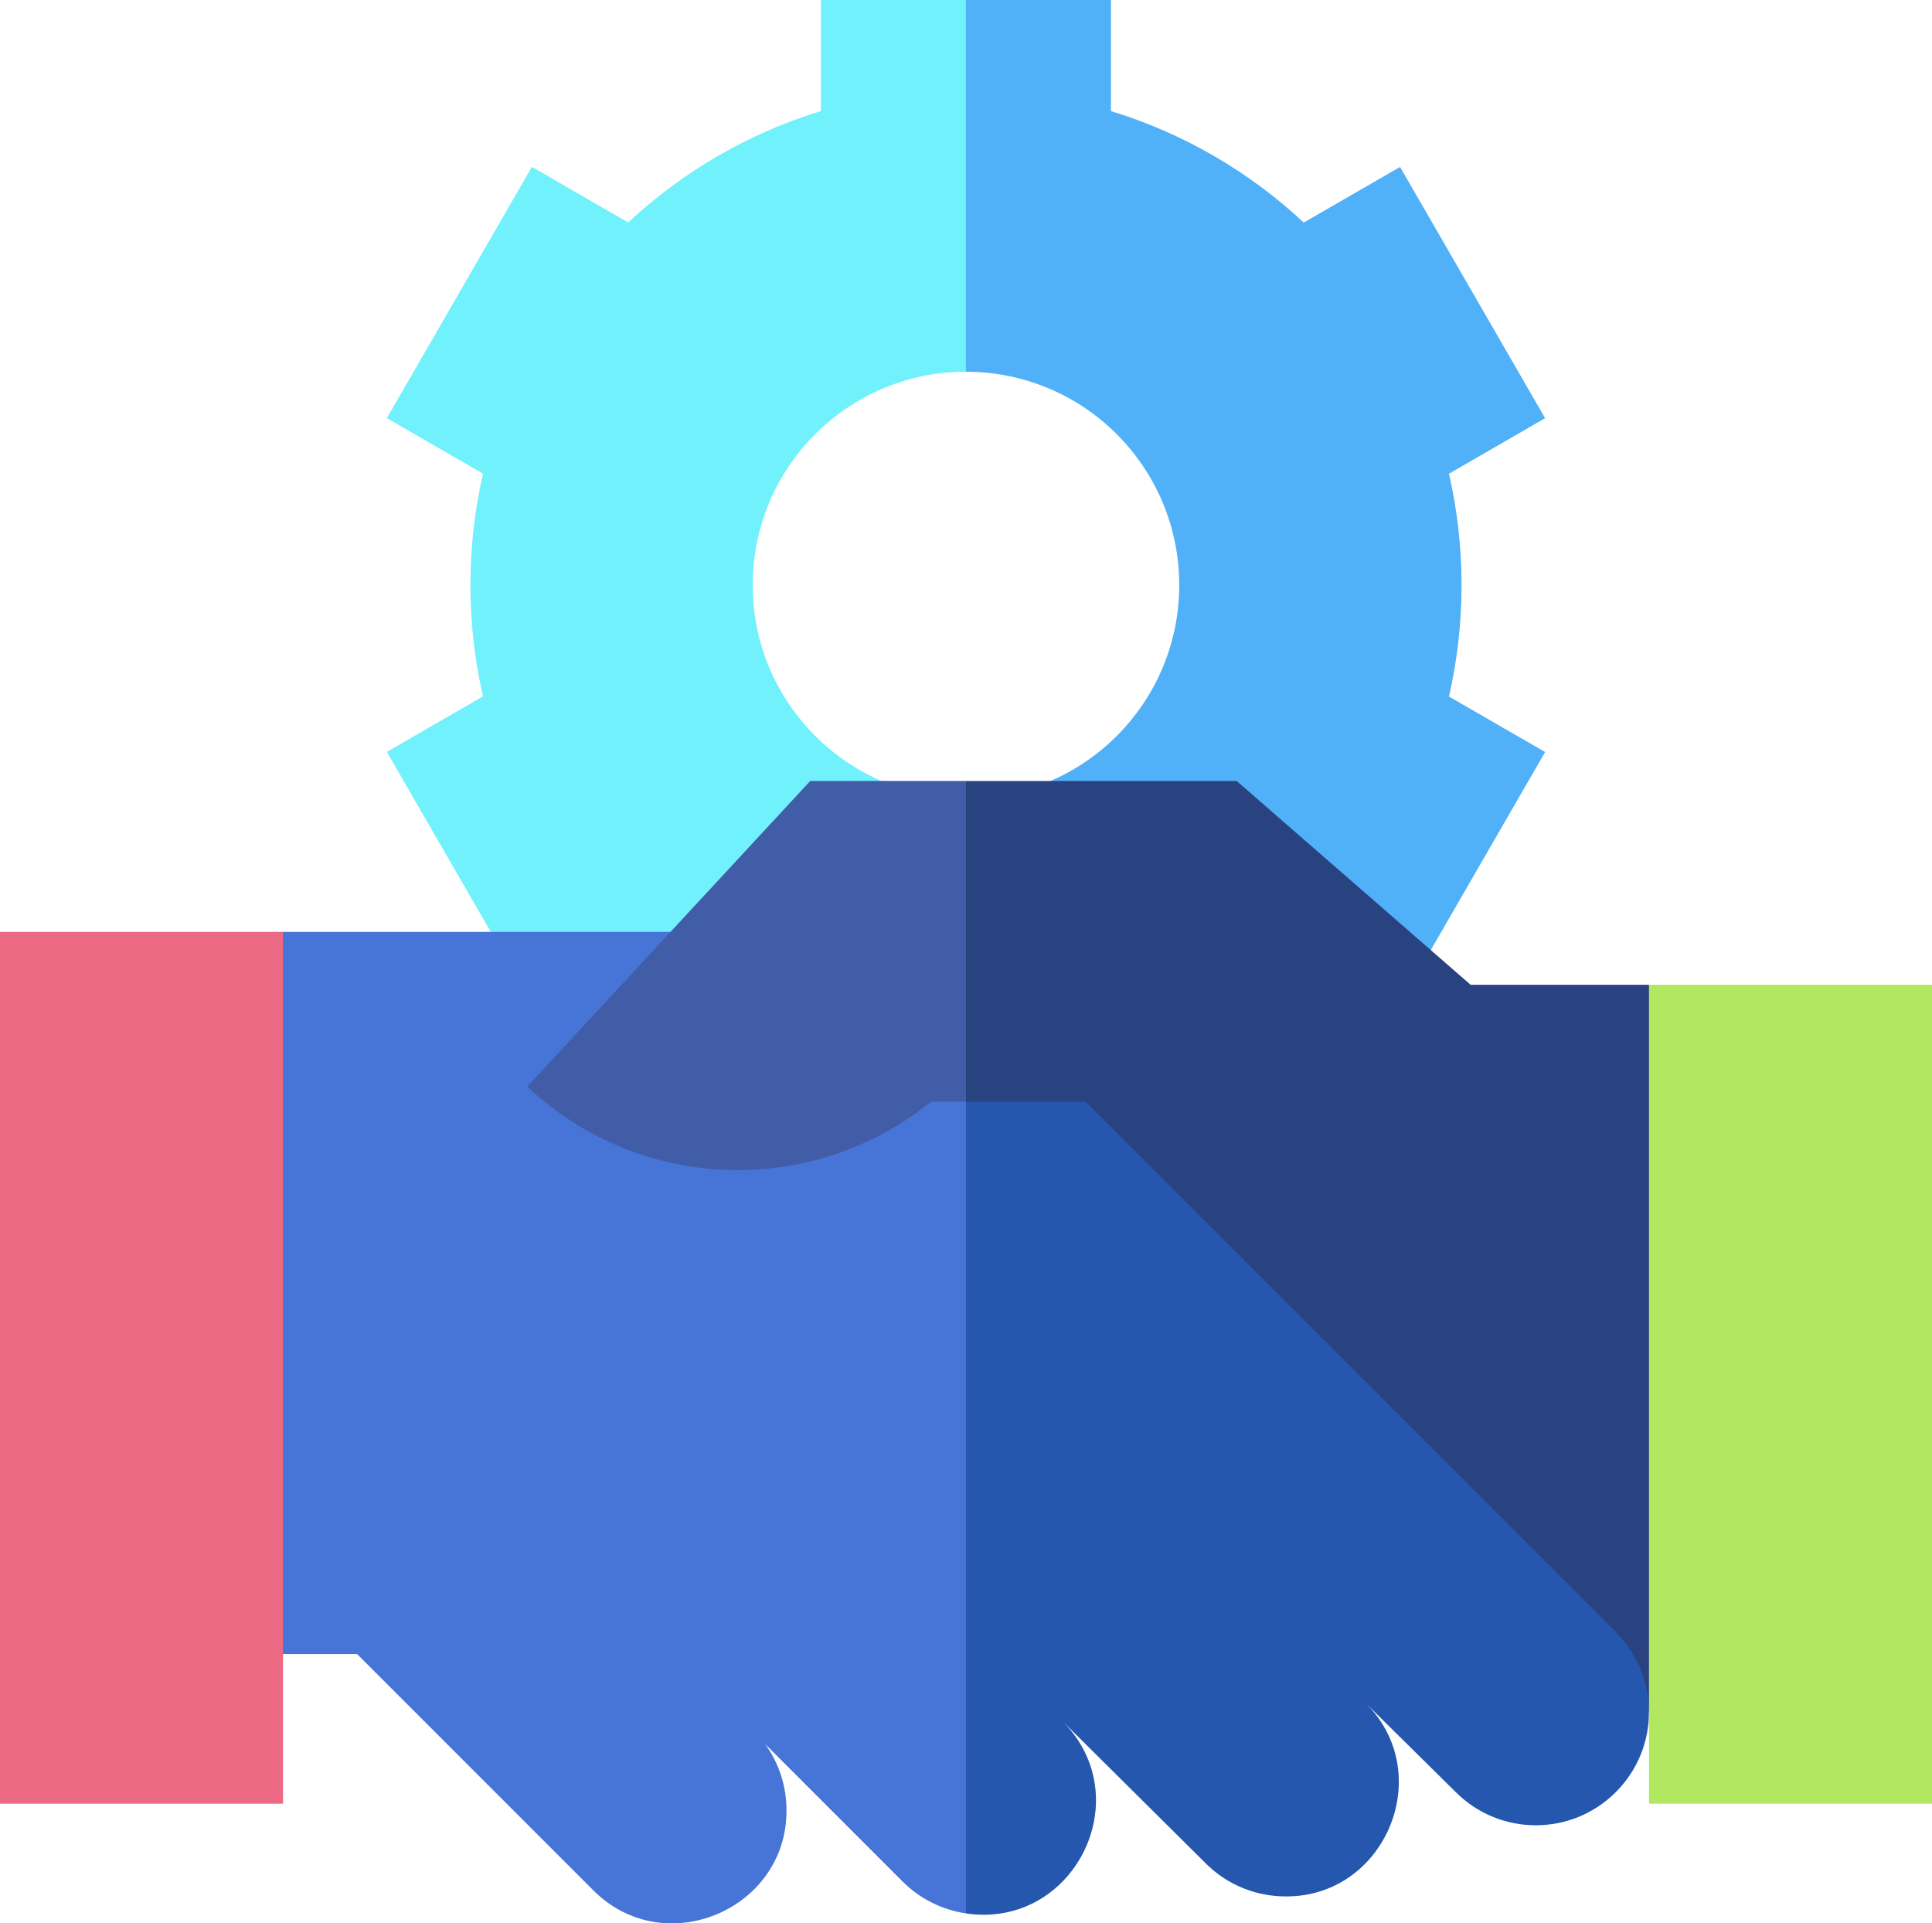
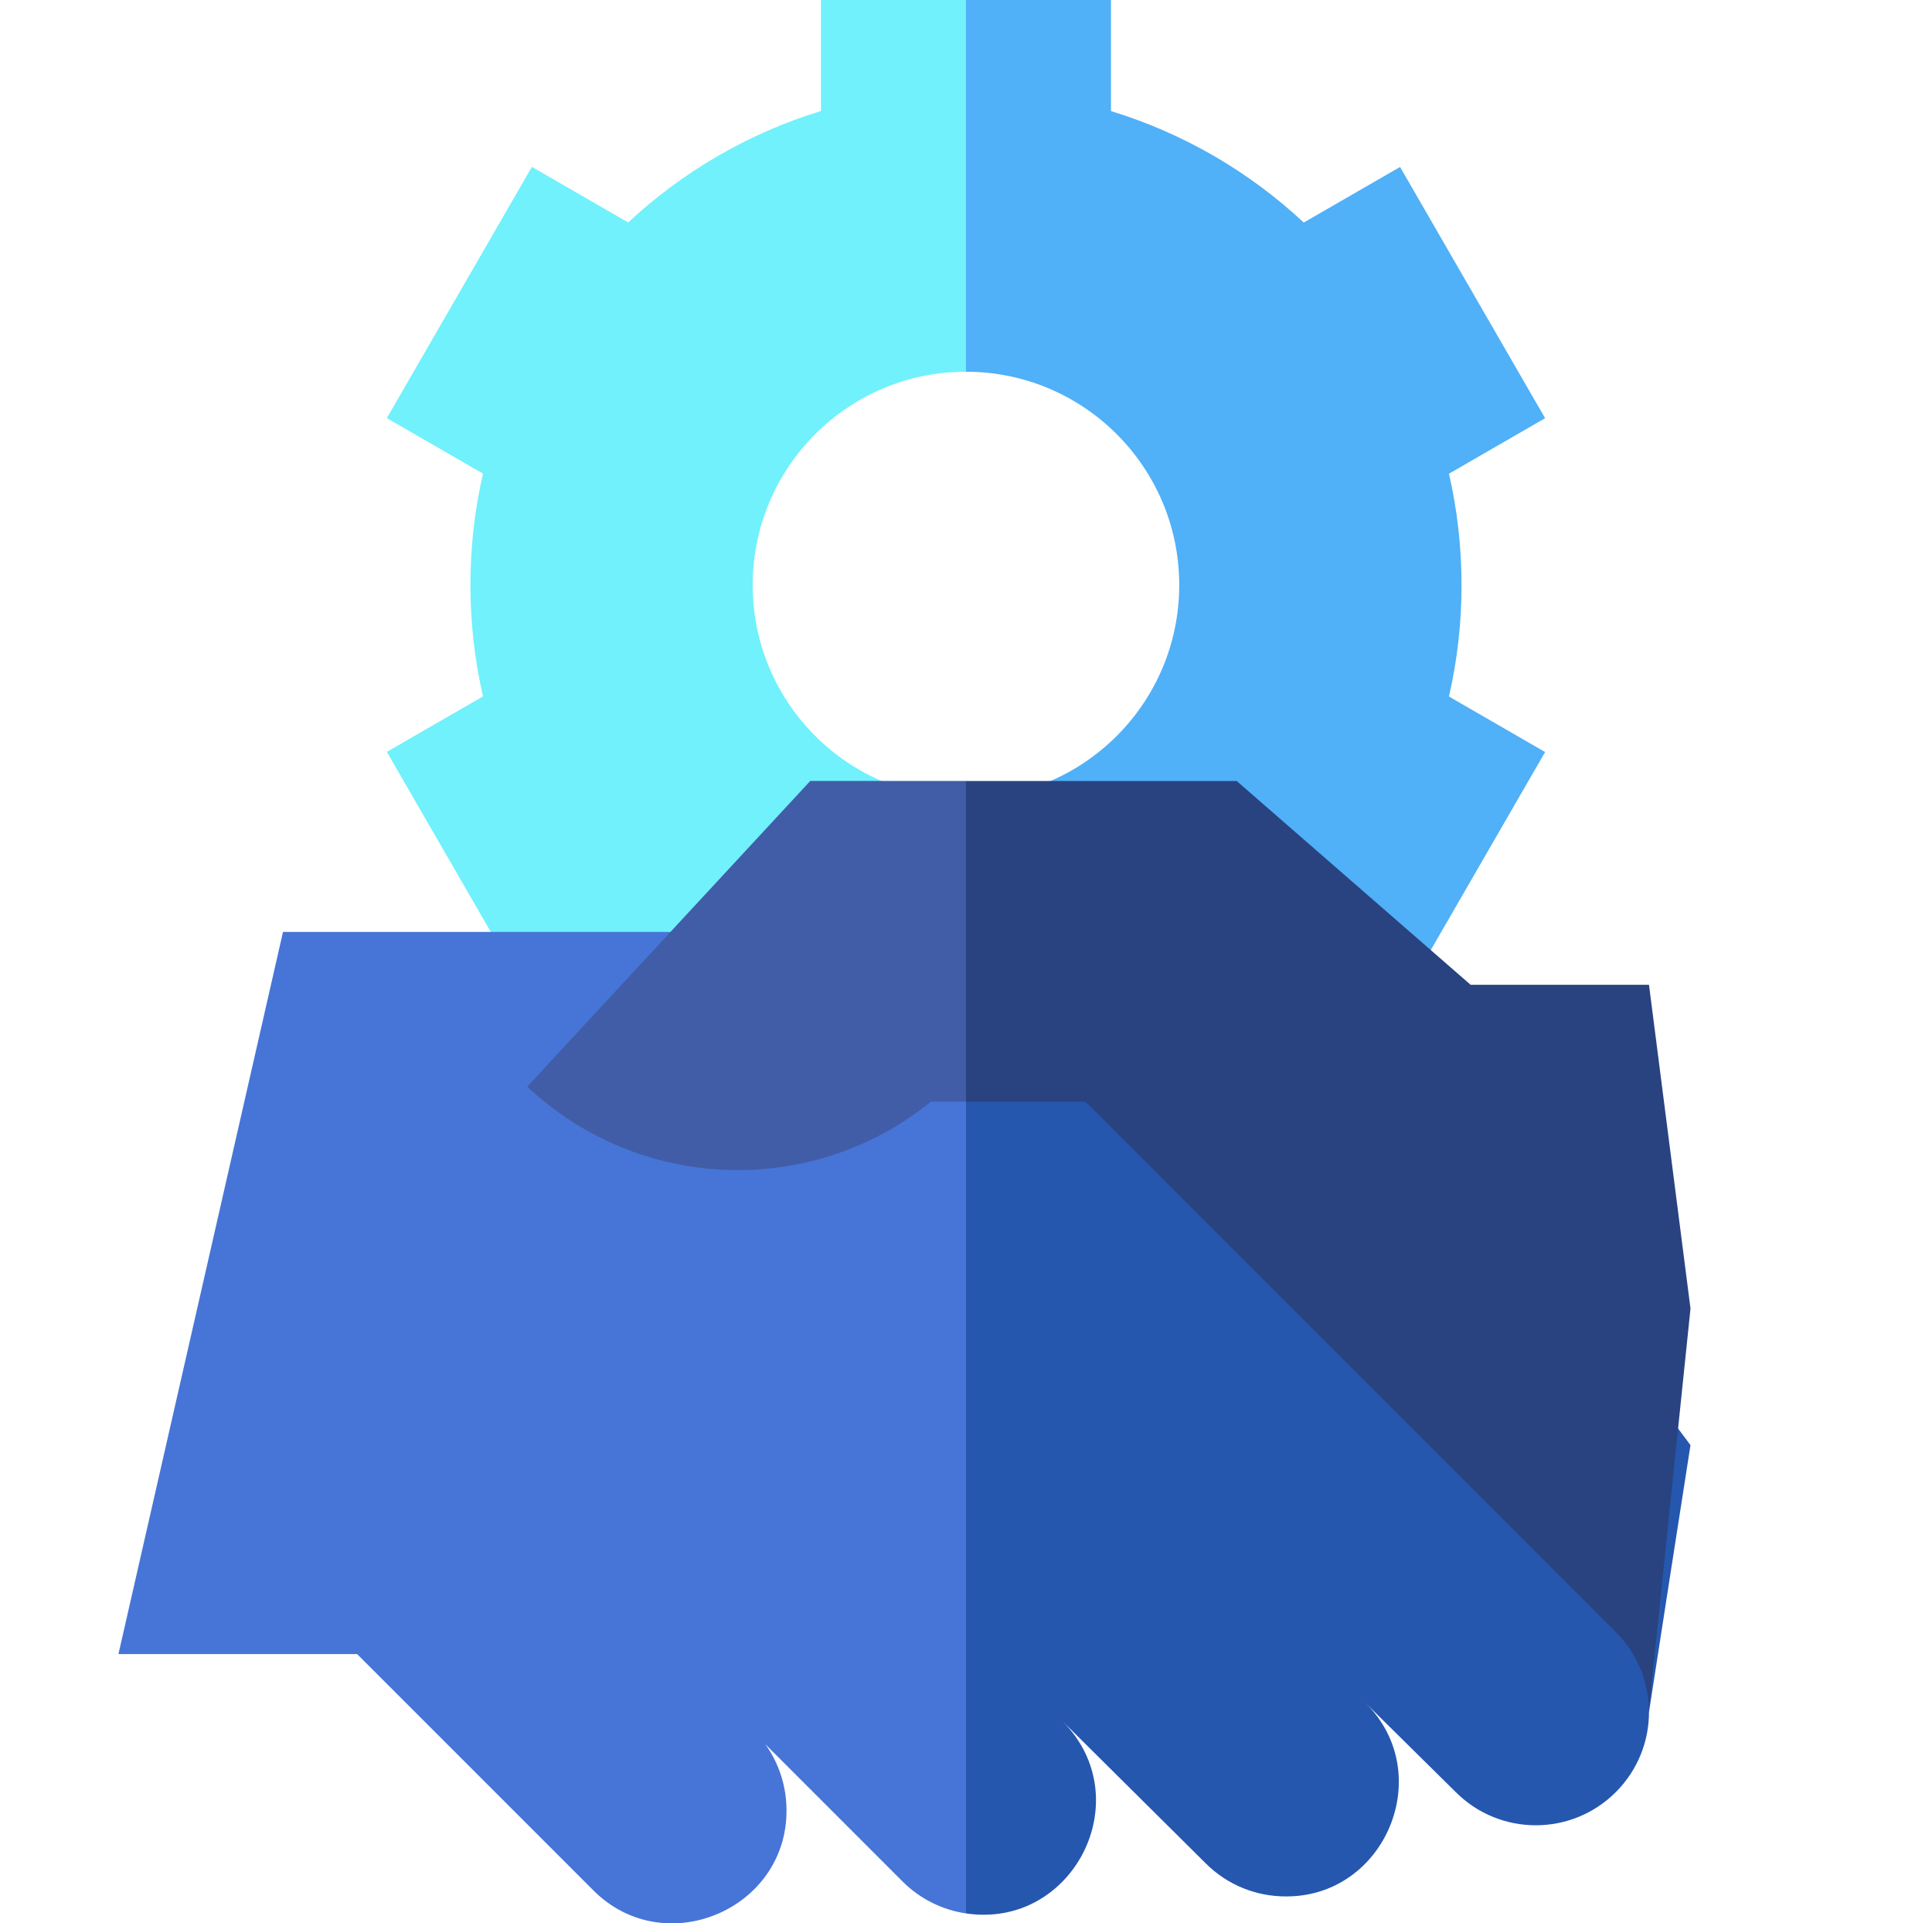
<svg xmlns="http://www.w3.org/2000/svg" id="Layer_2" data-name="Layer 2" viewBox="0 0 512 509.64">
  <defs>
    <style>
      .cls-1 {
        fill: #294380;
      }

      .cls-2 {
        fill: #50b0f8;
      }

      .cls-3 {
        fill: #415da7;
      }

      .cls-4 {
        fill: #b2e85f;
      }

      .cls-5 {
        fill: #2557af;
      }

      .cls-6 {
        fill: #4675d7;
      }

      .cls-7 {
        fill: #eb6982;
      }

      .cls-8 {
        fill: #70f1fc;
      }
    </style>
  </defs>
  <g id="Capa_1" data-name="Capa 1">
    <g>
      <path class="cls-8" d="M256,211.55c-31.22,0-56.53-25.31-56.53-56.53s25.31-56.53,56.53-56.53l16-51L256,0h-38.44v29.42c-19.29,5.9-36.7,16.12-51.09,29.53l-25.51-14.73-38.44,66.57,25.48,14.71c-2.18,9.49-3.33,19.37-3.33,29.51s1.15,20.03,3.33,29.51l-25.48,14.71,38.44,66.57,25.51-14.73c14.39,13.41,31.79,23.64,51.09,29.53v29.42h38.44l16-57.12-16-41.38Z" />
      <path class="cls-2" d="M387.32,155.03c0-10.15-1.15-20.03-3.33-29.51l25.48-14.71-38.44-66.57-25.52,14.73c-14.39-13.42-31.79-23.64-51.09-29.53V0h-38.43v98.5c31.22,0,56.52,25.31,56.52,56.53s-25.31,56.53-56.52,56.53v98.5h38.44v-29.42c19.29-5.9,36.7-16.12,51.09-29.53l25.51,14.73,38.44-66.57-25.48-14.71c2.18-9.49,3.33-19.37,3.33-29.51h0Z" />
      <path class="cls-6" d="M247,246.93H75l-43.61,191.35h63.24l62.59,62.59c18.82,18.91,51.37,5.13,51.21-21.22,0-6.14-1.88-12.29-5.64-17.51l36.43,36.43c4.56,4.57,10.5,7.51,16.78,8.43l33-134.59-33-122.44-9-3.04Z" />
      <path class="cls-5" d="M380,291.91l-124-41.94v257.03c28.3,4.22,46.04-30.24,25.65-50.86l37.86,37.58c5.85,5.86,13.53,8.78,21.21,8.78,26.34.17,40.13-32.41,21.21-51.21l23.86,23.57c11.71,11.72,30.71,11.72,42.42,0,5.86-5.86,8.79-13.53,8.79-21.21,0-.25,11-70.73,11-70.73l-68-91.02Z" />
      <path class="cls-3" d="M214.73,206.93l-37.04,40-37.96,41c29.32,27.59,74.41,29.6,106.06,4.72l.94-.74h9.27l16-38.98-16-46h-41.27Z" />
      <path class="cls-1" d="M389.73,260.94l-62-54h-71.73v84.98h31.67l140.54,140.54c5.67,5.67,8.6,13.03,8.77,20.46l.02.02,11-106.2-11-85.8h-47.27Z" />
-       <path class="cls-7" d="M0,246.93h75v231H0v-231Z" />
-       <path class="cls-4" d="M437,260.94h75v217h-75v-217Z" />
    </g>
  </g>
</svg>